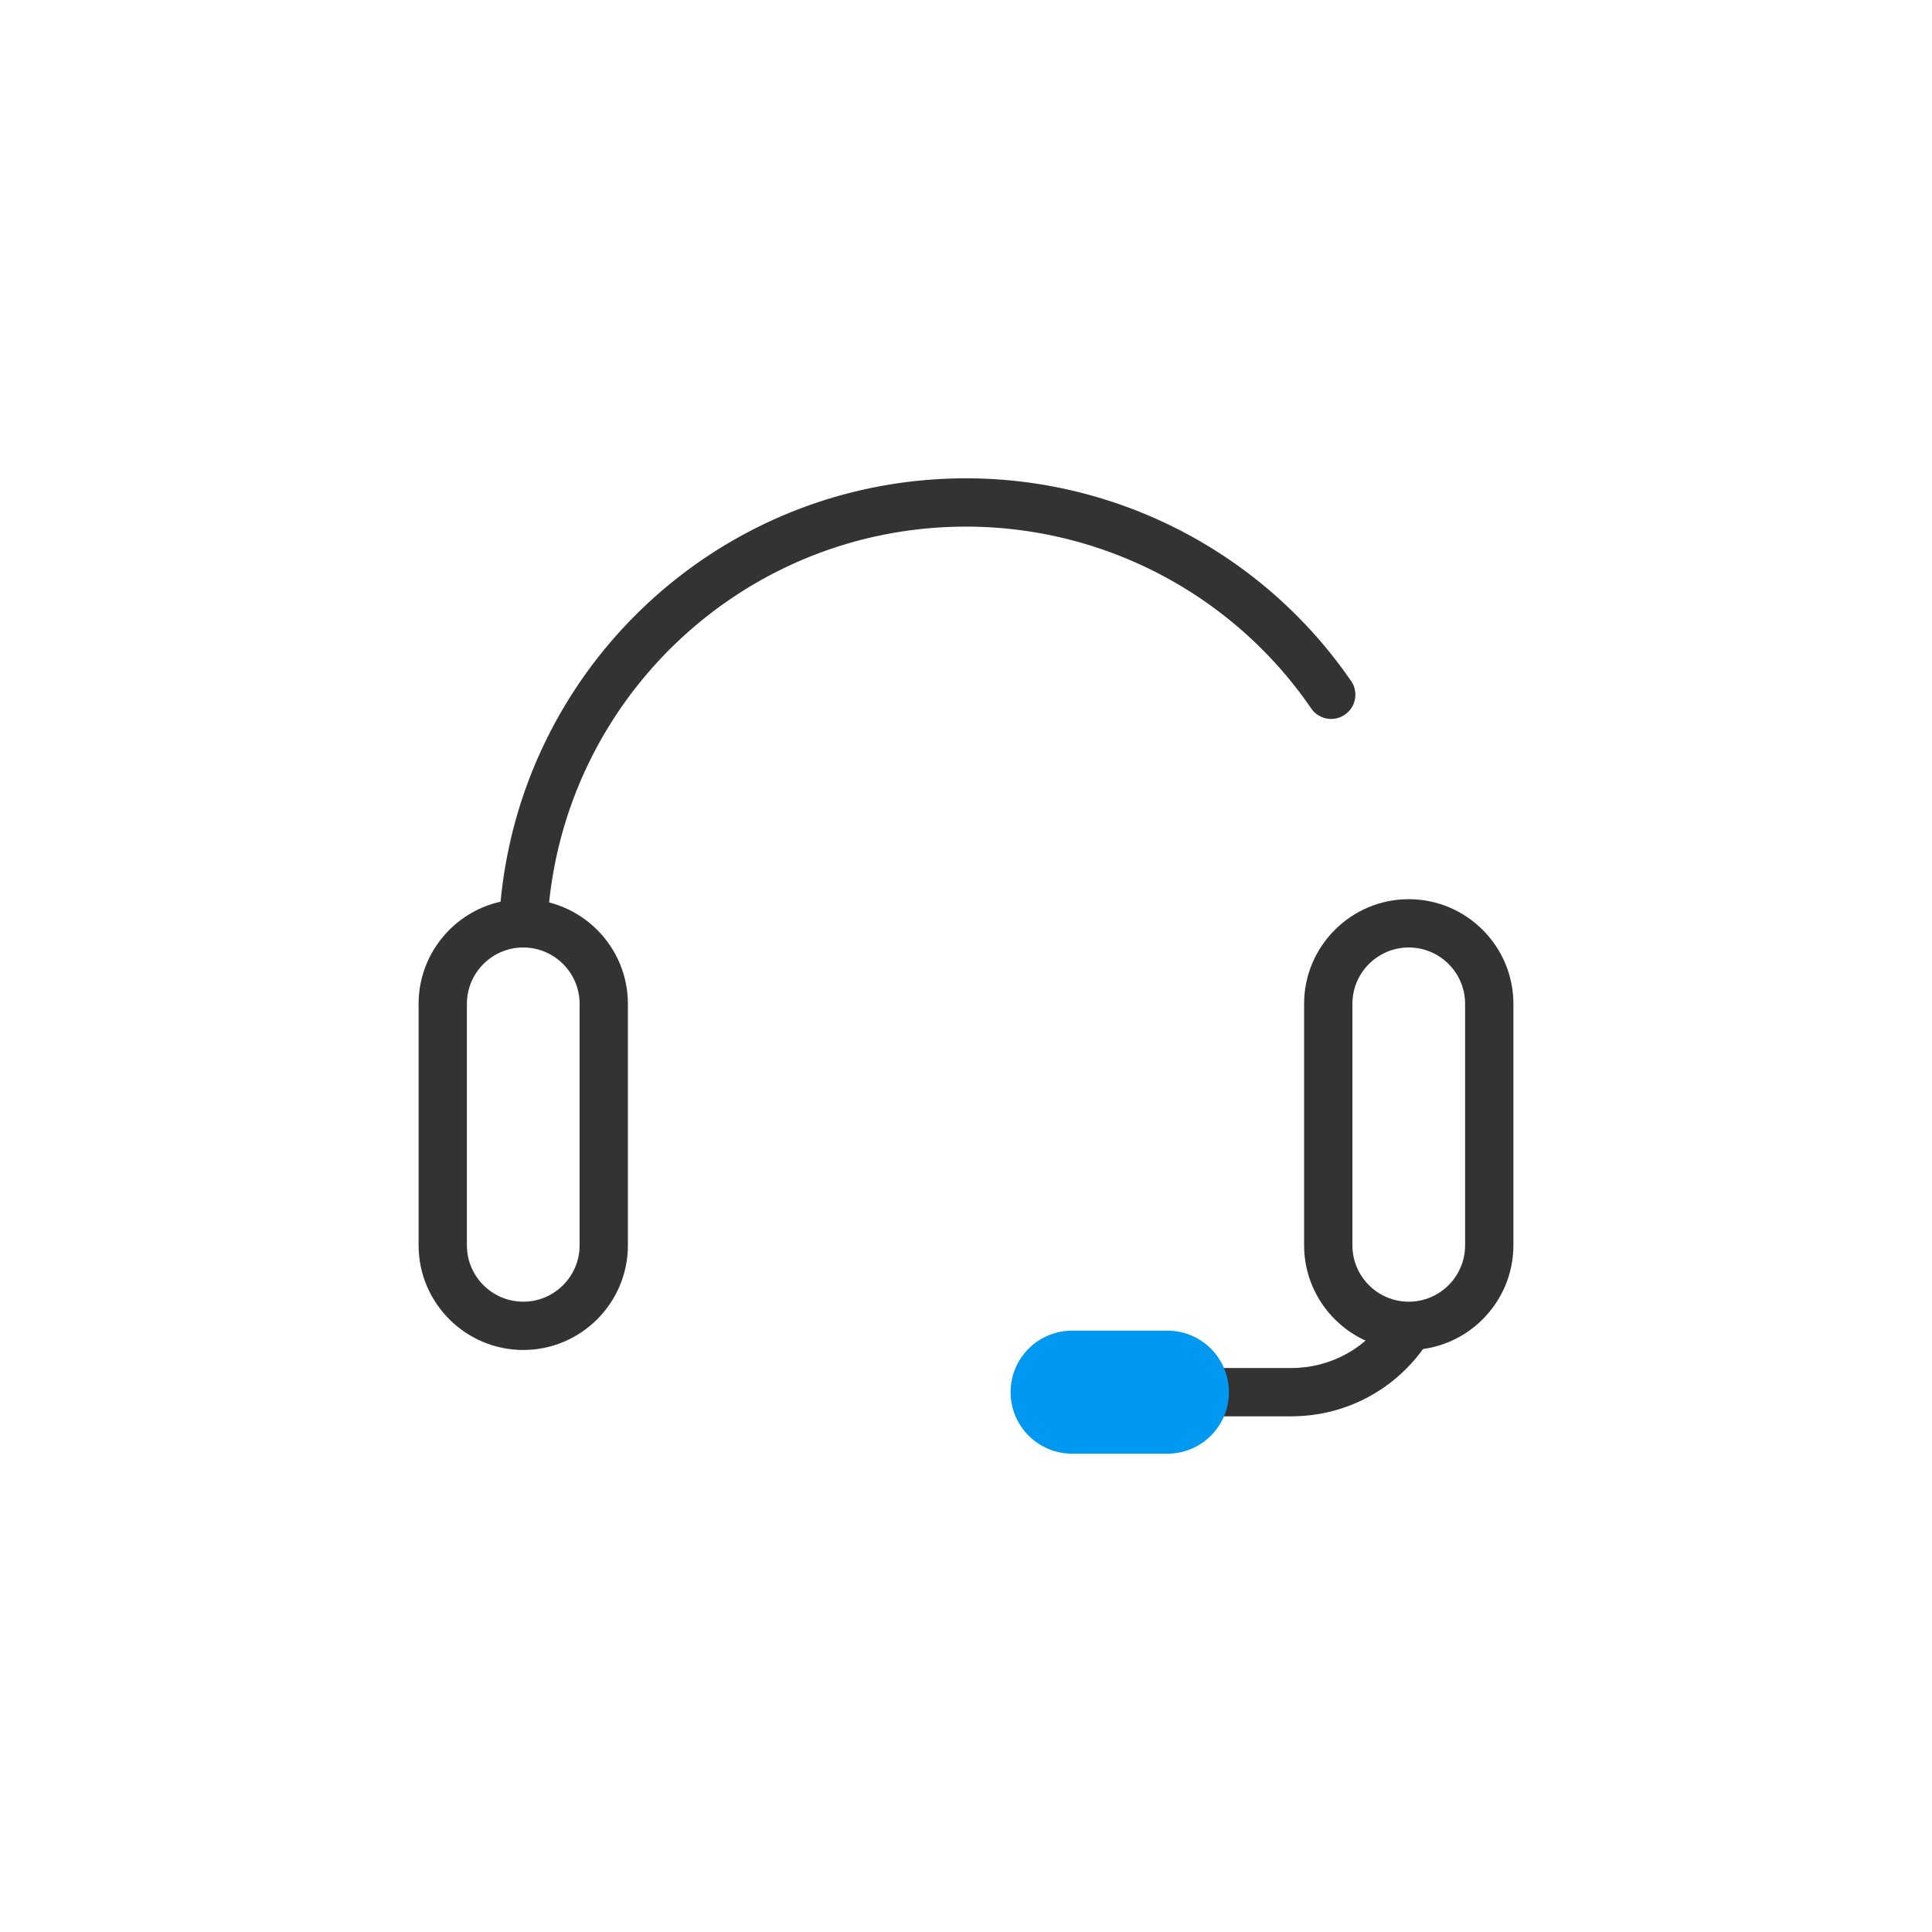
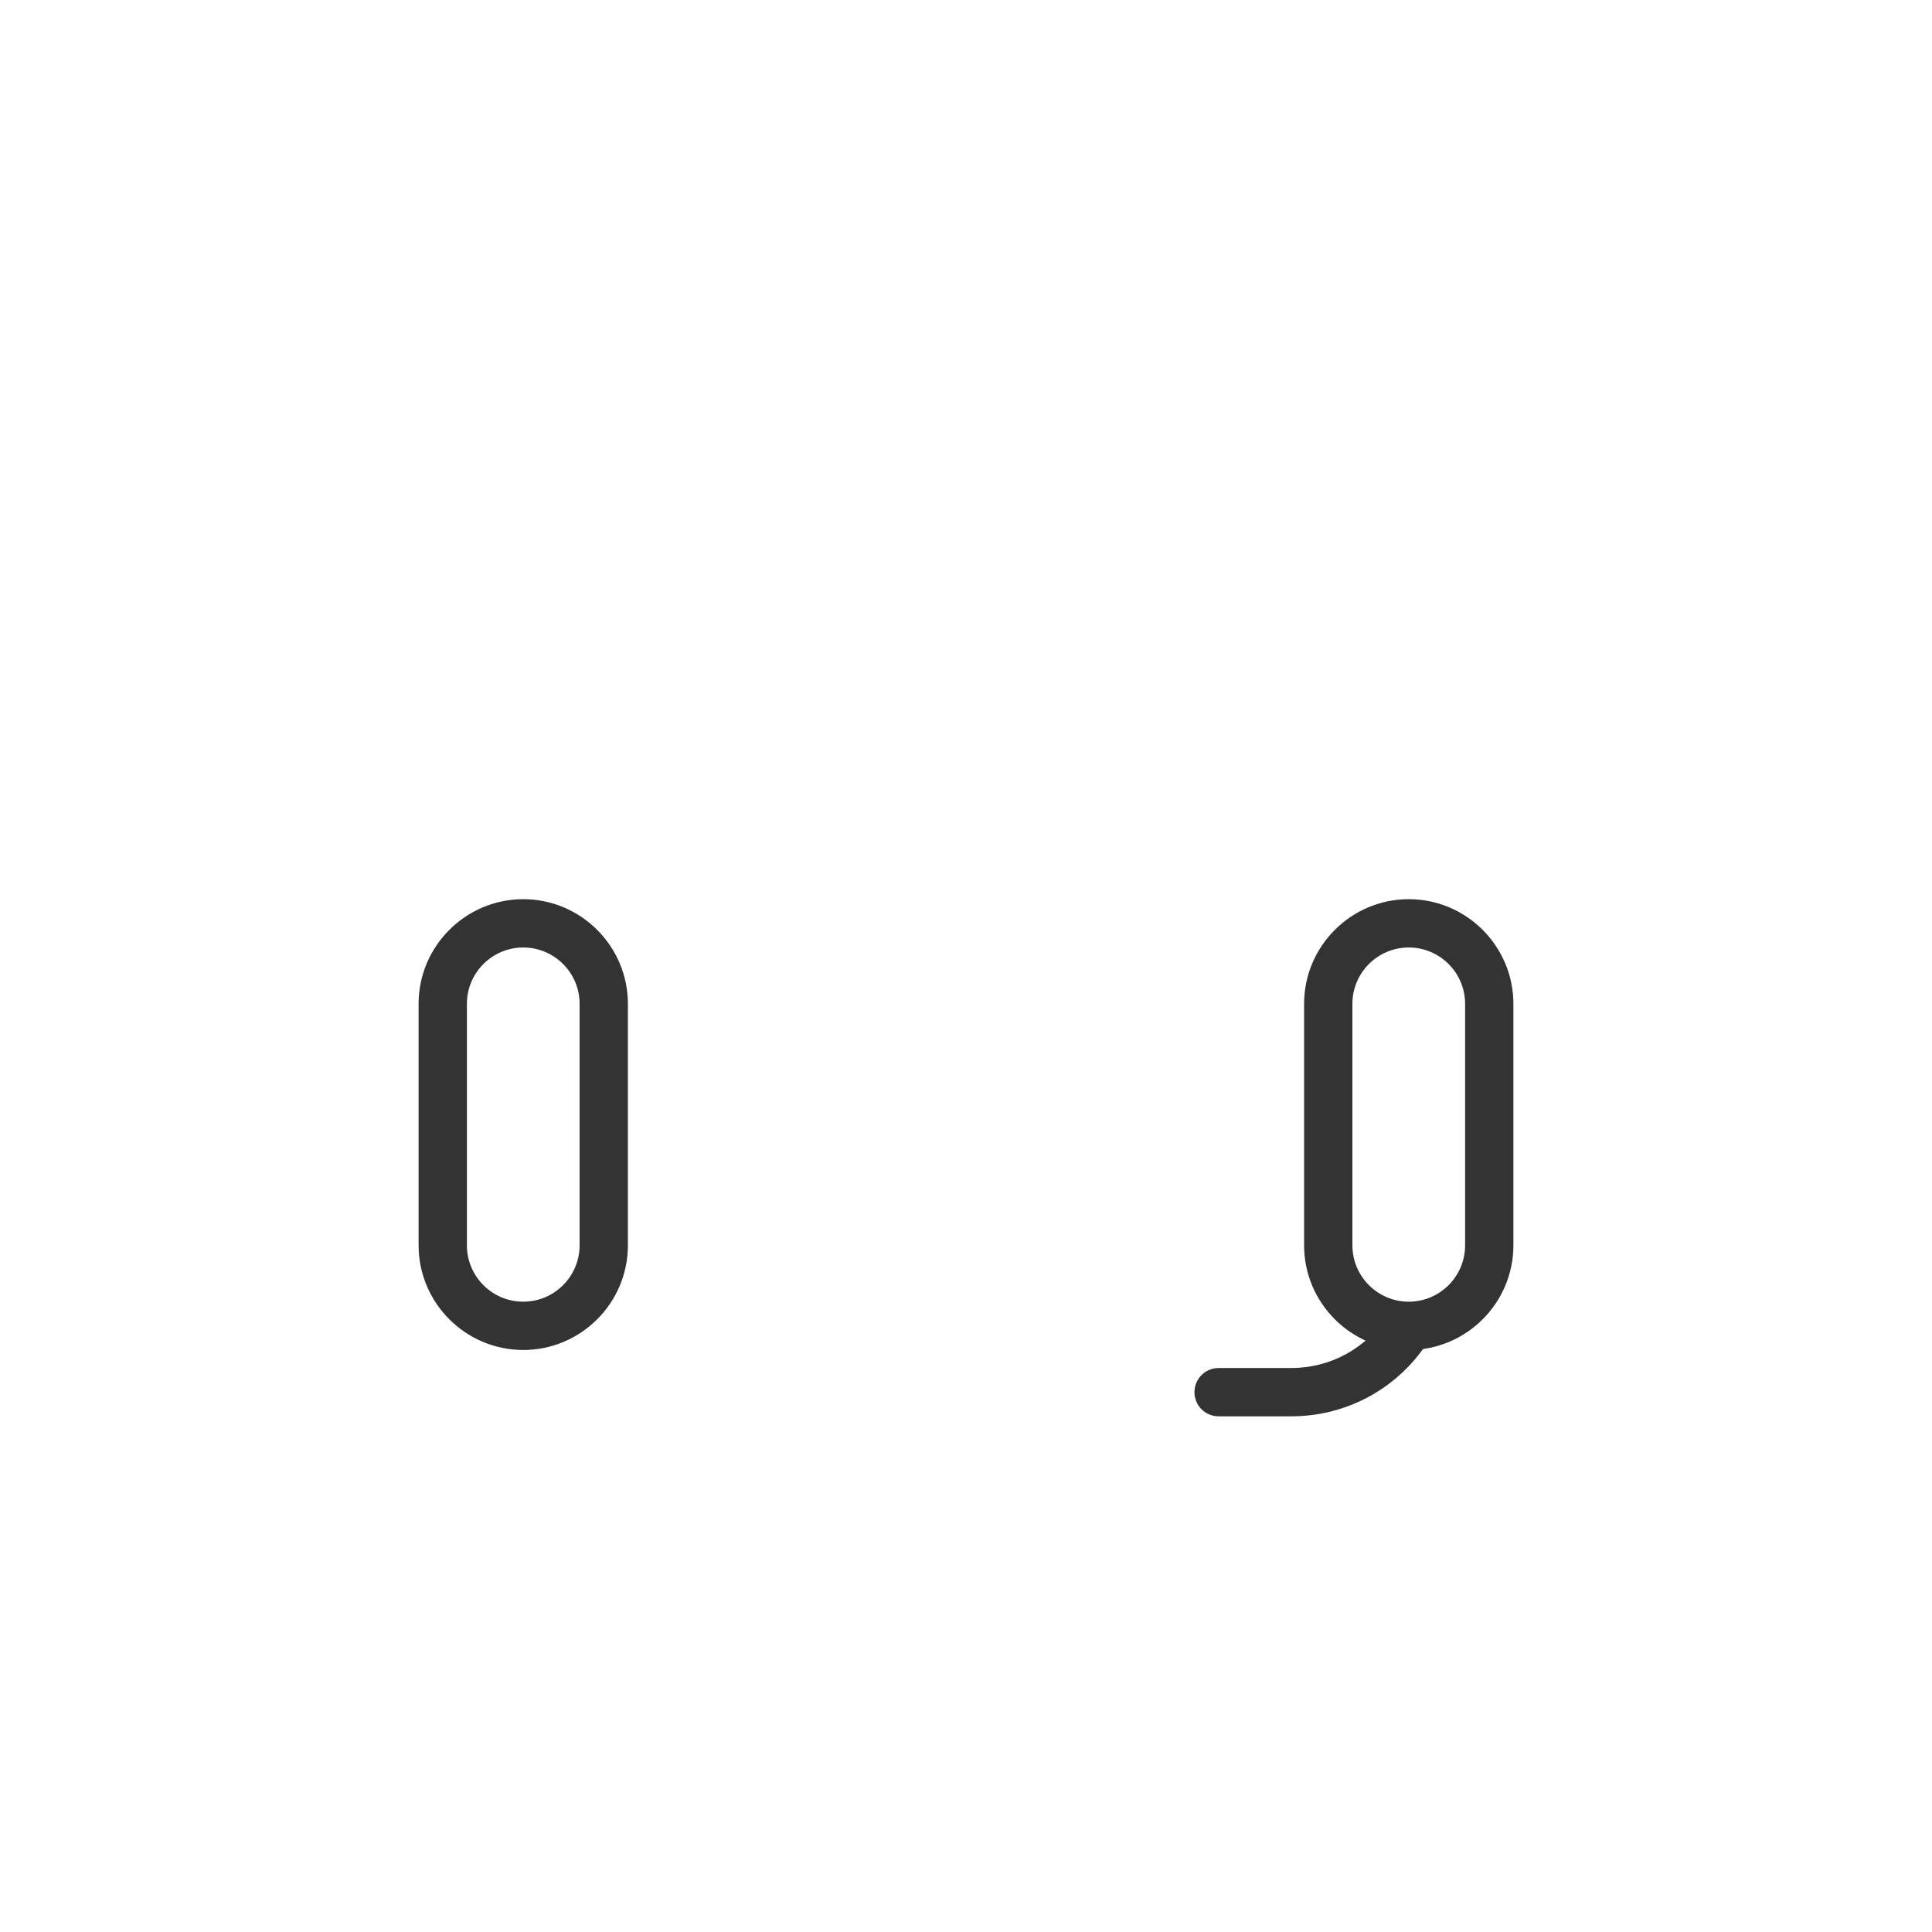
<svg xmlns="http://www.w3.org/2000/svg" t="1733968885902" class="icon" viewBox="0 0 1024 1024" version="1.1" p-id="28164" width="200" height="200">
  <path d="M684.373 750.677h-38.485c-7.083 0-12.8-5.717-12.8-12.8s5.717-12.8 12.8-12.8h38.485c21.077 0 40.277-10.667 51.456-28.587 3.755-5.973 11.605-7.851 17.664-4.096s7.851 11.605 4.096 17.664c-15.957 25.429-43.264 40.619-73.216 40.619z" fill="#333333" p-id="28165" />
-   <path d="M638.549 737.877c0 10.923-8.875 19.797-19.797 19.797h-50.517c-10.923 0-19.797-8.875-19.797-19.797 0-10.923 8.875-19.797 19.797-19.797h50.517a19.703 19.703 0 0 1 19.797 19.797z" fill="#0098F0" p-id="28166" />
-   <path d="M618.752 770.475h-50.517c-18.005 0-32.597-14.677-32.597-32.597 0-18.005 14.677-32.597 32.597-32.597h50.517a32.597 32.597 0 1 1 0 65.195z m-50.517-39.68c-3.84 0-6.997 3.157-6.997 6.997 0 3.84 3.157 6.997 6.997 6.997h50.517c3.84 0 6.997-3.157 6.997-6.997 0-3.84-3.157-6.997-6.997-6.997h-50.517z" fill="#0098F0" p-id="28167" />
  <path d="M277.333 715.52c-30.549 0-55.467-24.917-55.467-55.467v-128c0-30.549 24.917-55.467 55.467-55.467s55.467 24.917 55.467 55.467v128c0 30.549-24.917 55.467-55.467 55.467z m0-213.333c-16.469 0-29.867 13.397-29.867 29.867v128c0 16.469 13.397 29.867 29.867 29.867s29.867-13.397 29.867-29.867v-128c0-16.469-13.397-29.867-29.867-29.867zM746.667 715.52c-30.549 0-55.467-24.917-55.467-55.467v-128c0-30.549 24.917-55.467 55.467-55.467s55.467 24.917 55.467 55.467v128c0 30.549-24.917 55.467-55.467 55.467z m0-213.333c-16.469 0-29.867 13.397-29.867 29.867v128c0 16.469 13.397 29.867 29.867 29.867s29.867-13.397 29.867-29.867v-128c0-16.469-13.397-29.867-29.867-29.867z" fill="#333333" p-id="28168" />
-   <path d="M277.333 502.187h-0.683c-6.997-0.427-12.459-6.4-12.117-13.483 6.827-131.925 115.456-235.179 247.467-235.179 81.493 0 157.867 40.192 204.117 107.435 4.011 5.803 2.56 13.824-3.328 17.835a12.8 12.8 0 0 1-17.835-3.328A221.833 221.833 0 0 0 512 279.125c-118.357 0-215.808 92.672-221.867 210.944-0.341 6.827-6.059 12.117-12.8 12.117z" fill="#333333" p-id="28169" />
</svg>